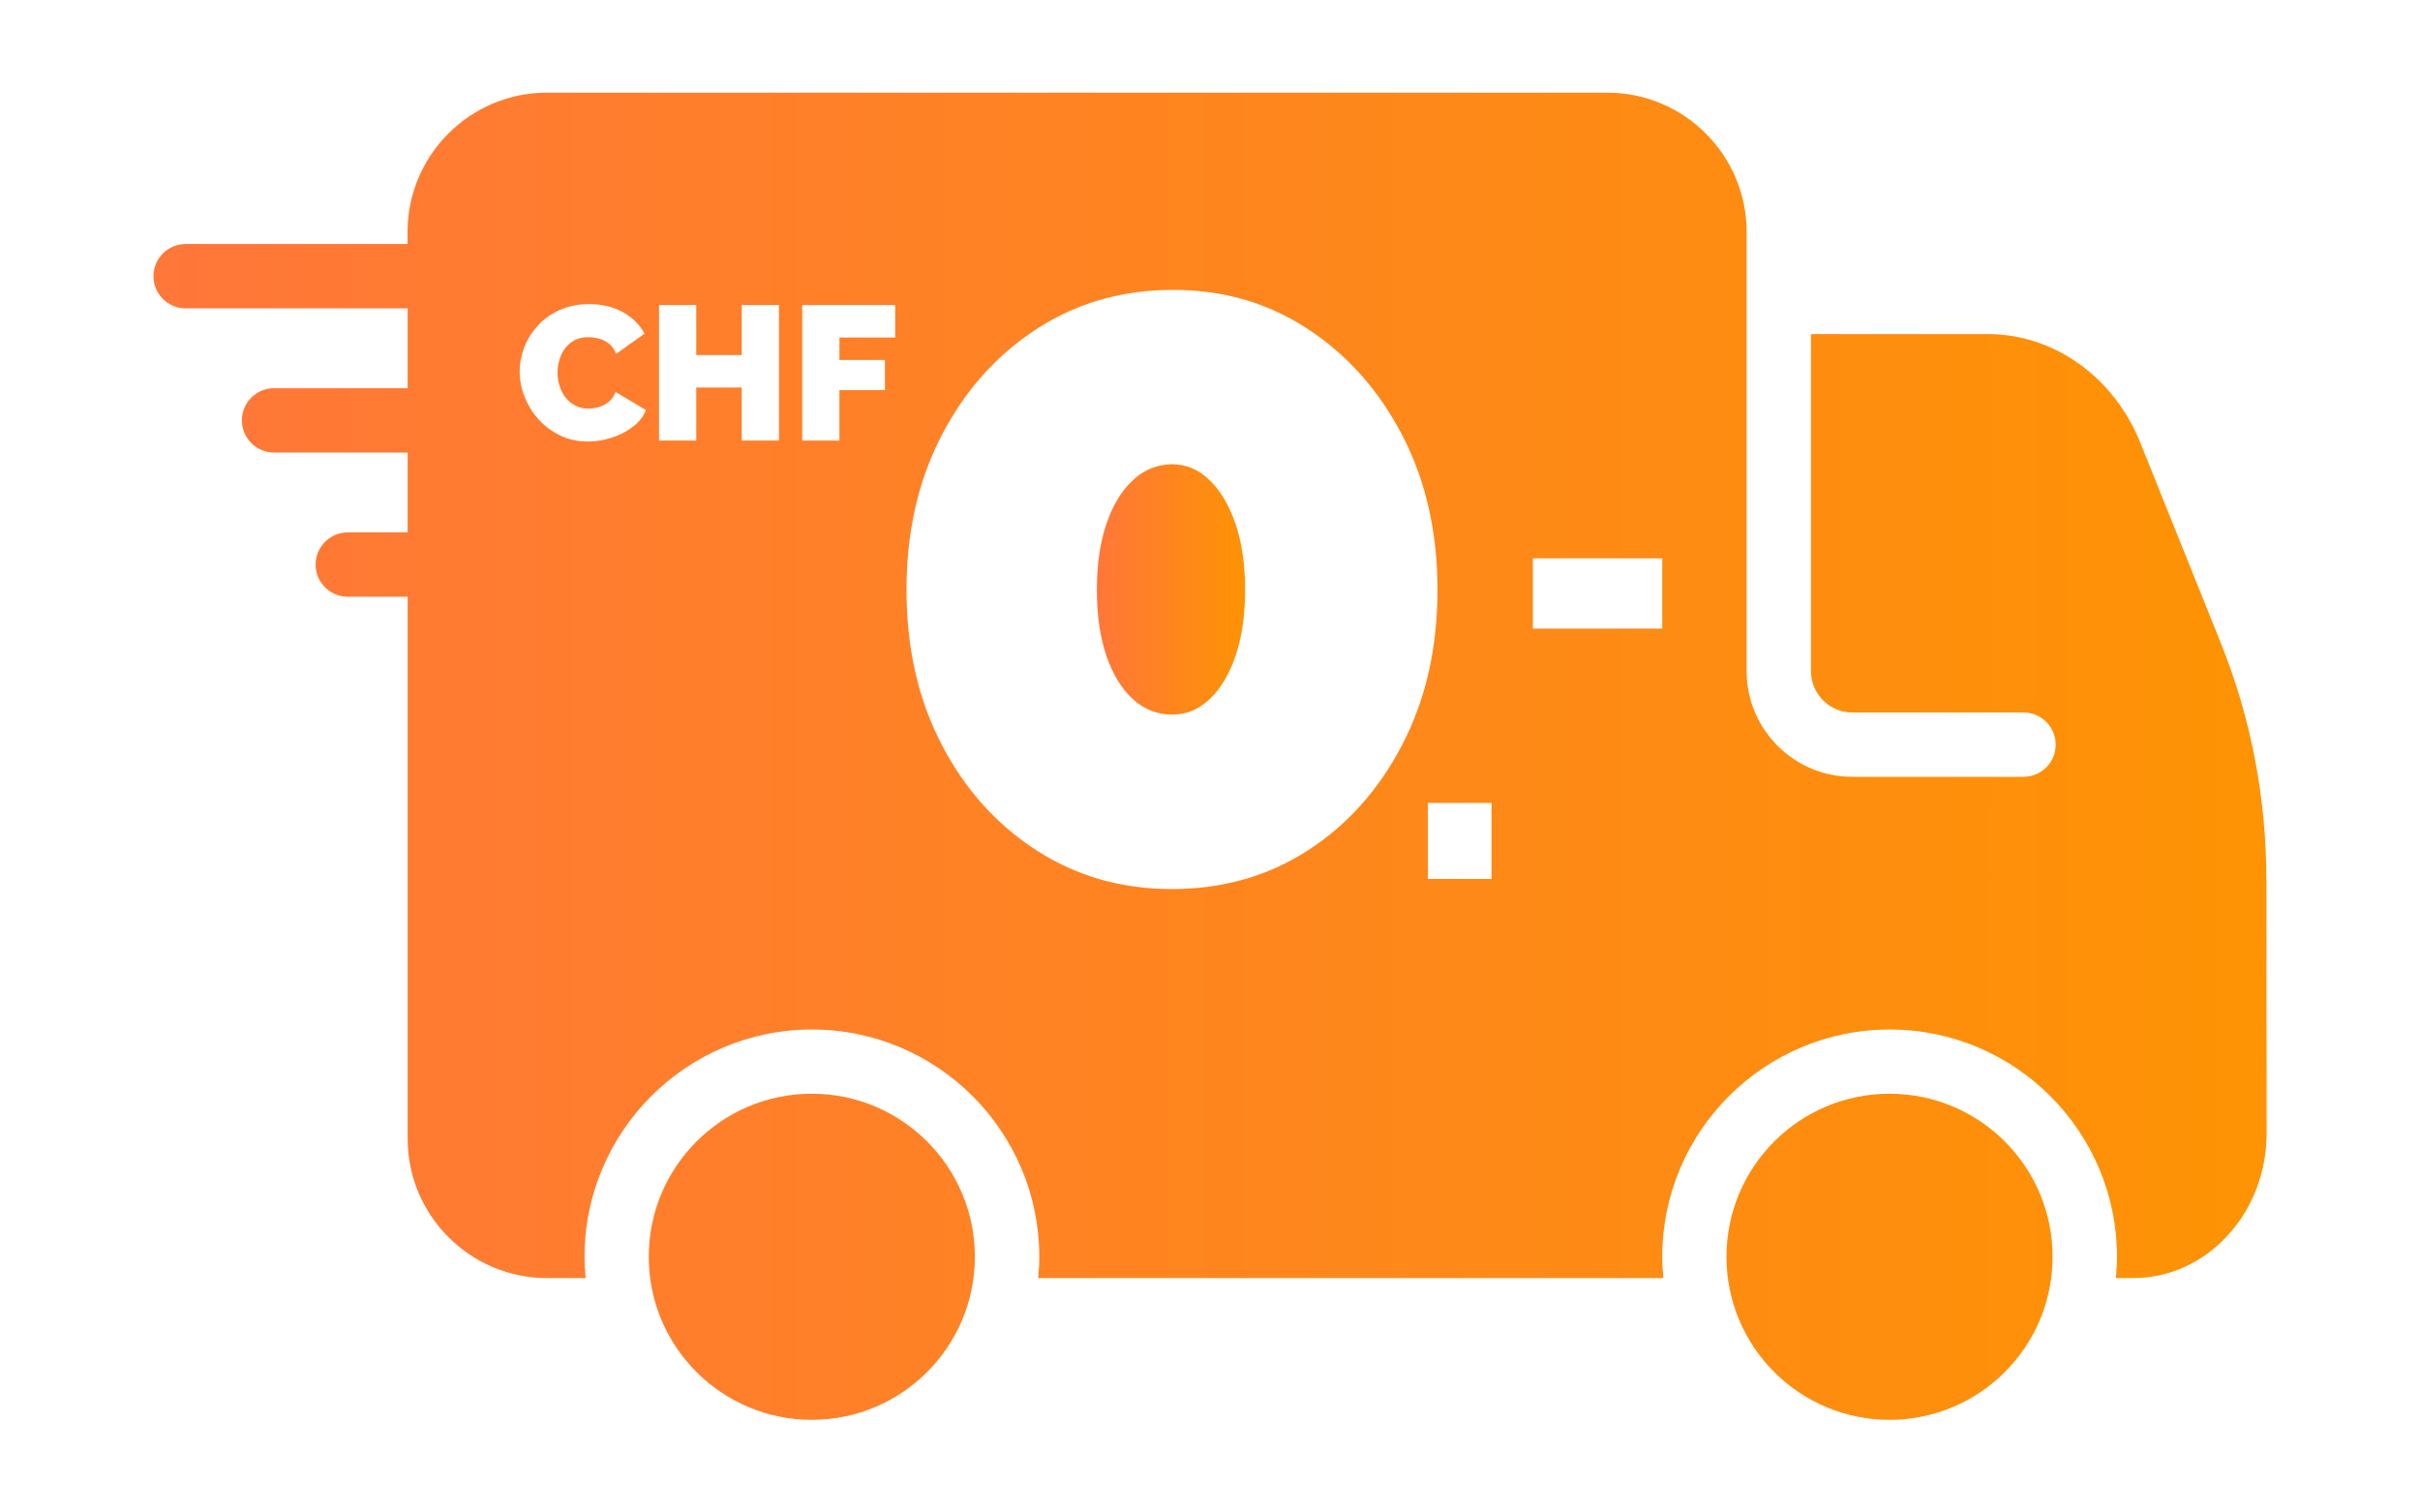
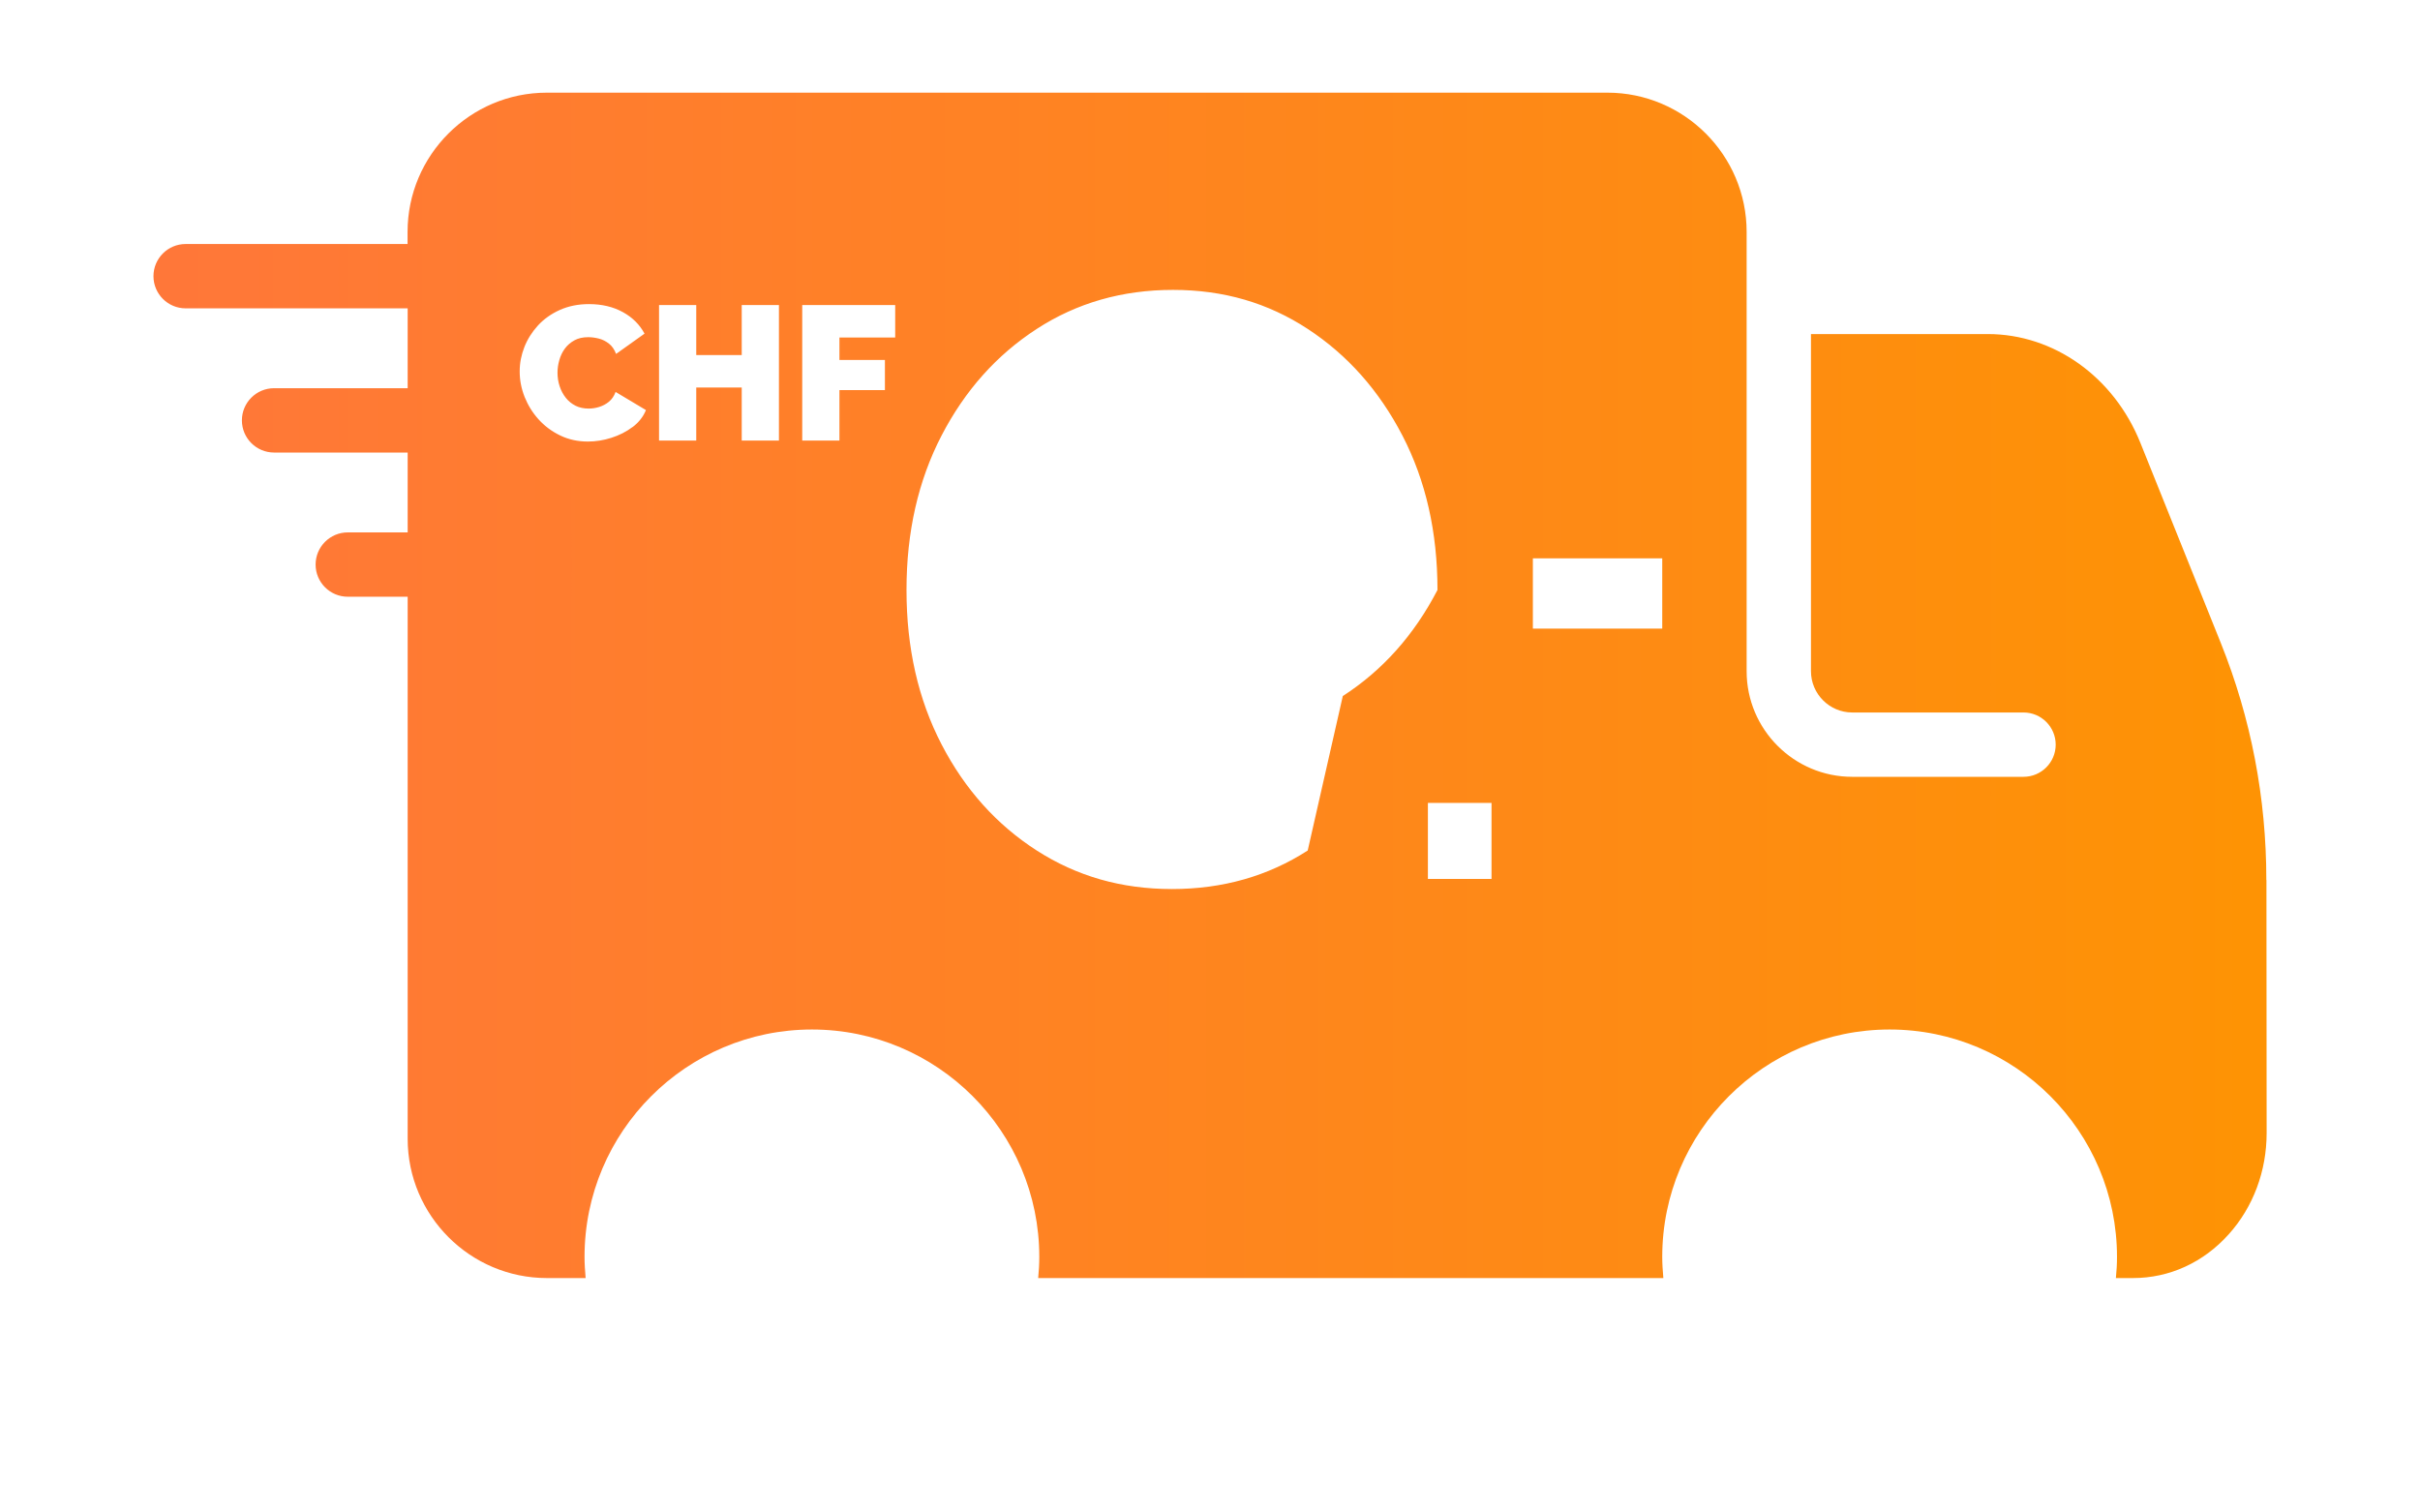
<svg xmlns="http://www.w3.org/2000/svg" xmlns:xlink="http://www.w3.org/1999/xlink" id="Calque_1" viewBox="0 0 240 150">
  <defs>
    <style>.cls-1{fill:url(#Dégradé_sans_nom_2-2);}.cls-2{fill:url(#Dégradé_sans_nom_2);}.cls-3{fill:url(#Dégradé_sans_nom_2-4);}.cls-4{fill:url(#Dégradé_sans_nom_2-3);}.cls-5{fill:none;}</style>
    <linearGradient id="Dégradé_sans_nom_2" x1="15.95" y1="124.64" x2="223.34" y2="124.64" gradientUnits="userSpaceOnUse">
      <stop offset="0" stop-color="#ff7739" />
      <stop offset="1" stop-color="#fe9304" />
    </linearGradient>
    <linearGradient id="Dégradé_sans_nom_2-2" x2="223.34" xlink:href="#Dégradé_sans_nom_2" />
    <linearGradient id="Dégradé_sans_nom_2-3" x1="108.83" y1="58.45" x2="123.38" y2="58.45" xlink:href="#Dégradé_sans_nom_2" />
    <linearGradient id="Dégradé_sans_nom_2-4" x1="15.95" y1="67.96" x2="223.34" y2="67.96" xlink:href="#Dégradé_sans_nom_2" />
  </defs>
  <g>
-     <circle class="cls-2" cx="80.51" cy="124.64" r="16.17" />
-     <circle class="cls-1" cx="187.39" cy="124.64" r="16.17" />
    <g>
-       <path class="cls-4" d="M119.96,47.62c-1.09-1.06-2.33-1.58-3.73-1.58s-2.75,.53-3.88,1.58c-1.13,1.06-2,2.51-2.63,4.36-.63,1.85-.94,4.03-.94,6.52s.31,4.67,.94,6.52c.63,1.85,1.51,3.29,2.63,4.32,1.13,1.02,2.42,1.53,3.88,1.53s2.63-.51,3.73-1.53c1.09-1.02,1.95-2.46,2.58-4.32,.63-1.85,.94-4.03,.94-6.52s-.31-4.67-.94-6.52c-.63-1.85-1.49-3.31-2.58-4.36Z" />
-       <path class="cls-3" d="M224.76,87.26c0-8.13-1.52-16.03-4.51-23.48l-7.98-19.86c-2.63-6.55-8.58-10.79-15.14-10.79h-17.53v33.43c0,2.26,1.84,4.1,4.09,4.1h16.99c1.76,0,3.19,1.43,3.19,3.19s-1.43,3.19-3.19,3.19h-16.99c-5.77,0-10.47-4.7-10.47-10.47V23c0-7.61-6.2-13.81-13.81-13.81H54.23c-7.61,0-13.81,6.2-13.81,13.81v1.2H18.41c-1.76,0-3.19,1.43-3.19,3.19s1.43,3.19,3.19,3.19h22.02v7.92h-13.25c-1.76,0-3.19,1.43-3.19,3.19s1.43,3.19,3.19,3.19h13.25v7.92h-5.94c-1.76,0-3.19,1.43-3.19,3.19s1.43,3.19,3.19,3.19h5.94v53.76c0,7.61,6.2,13.81,13.81,13.81h3.84c-.06-.69-.11-1.39-.11-2.1,0-12.43,10.11-22.55,22.55-22.55s22.55,10.11,22.55,22.55c0,.71-.04,1.4-.11,2.1h62c-.06-.69-.11-1.39-.11-2.1,0-12.43,10.11-22.55,22.55-22.55s22.55,10.11,22.55,22.55c0,.71-.04,1.4-.11,2.1h1.7c3.61,0,6.98-1.54,9.49-4.34,2.43-2.7,3.76-6.27,3.76-10.05l-.02-25.07ZM62.73,42.35c-.62,.47-1.32,.82-2.1,1.07s-1.56,.37-2.33,.37c-1,0-1.91-.2-2.74-.6-.83-.4-1.54-.93-2.14-1.59s-1.06-1.41-1.39-2.23c-.33-.83-.49-1.67-.49-2.53s.16-1.63,.46-2.41c.31-.79,.76-1.5,1.35-2.15,.59-.64,1.32-1.16,2.17-1.54,.85-.38,1.81-.58,2.89-.58,1.29,0,2.41,.27,3.37,.8s1.67,1.25,2.14,2.13l-2.82,2.01c-.17-.44-.4-.78-.71-1.02-.31-.24-.64-.41-1-.5-.36-.09-.71-.14-1.05-.14-.53,0-.99,.1-1.37,.31-.38,.21-.7,.48-.95,.82s-.43,.72-.55,1.14c-.12,.42-.18,.83-.18,1.25,0,.47,.07,.92,.21,1.34,.14,.43,.34,.81,.61,1.15,.26,.33,.59,.6,.97,.79s.82,.28,1.3,.28c.34,0,.69-.05,1.04-.16s.68-.28,.97-.52c.29-.24,.51-.56,.66-.97l3.01,1.8c-.27,.66-.71,1.22-1.33,1.69Zm14.52,1.34h-3.69v-5.26h-4.51v5.26h-3.69v-13.44h3.69v4.96h4.51v-4.96h3.69v13.44Zm11.53-10.22h-5.53v2.23h4.51v2.99h-4.51v5h-3.69v-13.44h9.22v3.22Zm40.91,50.88c-3.94,2.54-8.43,3.82-13.46,3.82s-9.44-1.27-13.41-3.82-7.12-6.05-9.44-10.52c-2.32-4.47-3.48-9.57-3.48-15.32s1.16-10.85,3.48-15.32c2.32-4.47,5.46-7.99,9.44-10.57,3.97-2.58,8.48-3.87,13.51-3.87s9.42,1.29,13.36,3.87c3.94,2.58,7.07,6.1,9.39,10.57,2.32,4.47,3.48,9.58,3.48,15.32s-1.16,10.85-3.48,15.32c-2.32,4.47-5.45,7.98-9.39,10.52Zm18.23,2.82h-6.31v-7.54h6.31v7.54Zm16.93-24.83h-12.83v-6.97h12.83v6.97Z" />
+       <path class="cls-3" d="M224.76,87.26c0-8.13-1.52-16.03-4.51-23.48l-7.98-19.86c-2.63-6.55-8.58-10.79-15.14-10.79h-17.53v33.43c0,2.26,1.84,4.1,4.09,4.1h16.99c1.76,0,3.19,1.43,3.19,3.19s-1.43,3.19-3.19,3.19h-16.99c-5.77,0-10.47-4.7-10.47-10.47V23c0-7.61-6.2-13.81-13.81-13.81H54.23c-7.61,0-13.81,6.2-13.81,13.81v1.2H18.41c-1.76,0-3.19,1.43-3.19,3.19s1.43,3.19,3.19,3.19h22.02v7.92h-13.25c-1.76,0-3.19,1.43-3.19,3.19s1.43,3.19,3.19,3.19h13.25v7.92h-5.94c-1.76,0-3.19,1.43-3.19,3.19s1.43,3.19,3.19,3.19h5.94v53.76c0,7.61,6.2,13.81,13.81,13.81h3.84c-.06-.69-.11-1.39-.11-2.1,0-12.43,10.11-22.55,22.55-22.55s22.55,10.11,22.55,22.55c0,.71-.04,1.4-.11,2.1h62c-.06-.69-.11-1.39-.11-2.1,0-12.43,10.11-22.55,22.55-22.55s22.55,10.11,22.55,22.55c0,.71-.04,1.4-.11,2.1h1.7c3.61,0,6.98-1.54,9.49-4.34,2.43-2.7,3.76-6.27,3.76-10.05l-.02-25.07ZM62.73,42.35c-.62,.47-1.32,.82-2.1,1.07s-1.56,.37-2.33,.37c-1,0-1.91-.2-2.74-.6-.83-.4-1.54-.93-2.14-1.59s-1.06-1.41-1.39-2.23c-.33-.83-.49-1.67-.49-2.53s.16-1.63,.46-2.41c.31-.79,.76-1.5,1.35-2.15,.59-.64,1.32-1.16,2.17-1.54,.85-.38,1.81-.58,2.89-.58,1.29,0,2.41,.27,3.37,.8s1.67,1.25,2.14,2.13l-2.82,2.01c-.17-.44-.4-.78-.71-1.02-.31-.24-.64-.41-1-.5-.36-.09-.71-.14-1.05-.14-.53,0-.99,.1-1.37,.31-.38,.21-.7,.48-.95,.82s-.43,.72-.55,1.14c-.12,.42-.18,.83-.18,1.25,0,.47,.07,.92,.21,1.34,.14,.43,.34,.81,.61,1.15,.26,.33,.59,.6,.97,.79s.82,.28,1.3,.28c.34,0,.69-.05,1.04-.16s.68-.28,.97-.52c.29-.24,.51-.56,.66-.97l3.01,1.8c-.27,.66-.71,1.22-1.33,1.69Zm14.52,1.34h-3.69v-5.26h-4.51v5.26h-3.69v-13.44h3.69v4.96h4.51v-4.96h3.69v13.44Zm11.53-10.22h-5.53v2.23h4.51v2.99h-4.51v5h-3.69v-13.44h9.22v3.22Zm40.91,50.88c-3.94,2.54-8.43,3.82-13.46,3.82s-9.44-1.27-13.41-3.82-7.12-6.05-9.44-10.52c-2.32-4.47-3.48-9.57-3.48-15.32s1.16-10.85,3.48-15.32c2.32-4.47,5.46-7.99,9.44-10.57,3.97-2.58,8.48-3.87,13.51-3.87s9.42,1.29,13.36,3.87c3.94,2.58,7.07,6.1,9.39,10.57,2.32,4.47,3.48,9.58,3.48,15.32c-2.32,4.47-5.45,7.98-9.39,10.52Zm18.23,2.82h-6.31v-7.54h6.31v7.54Zm16.93-24.83h-12.83v-6.97h12.83v6.97Z" />
    </g>
  </g>
  <rect class="cls-5" width="240" height="150" />
</svg>